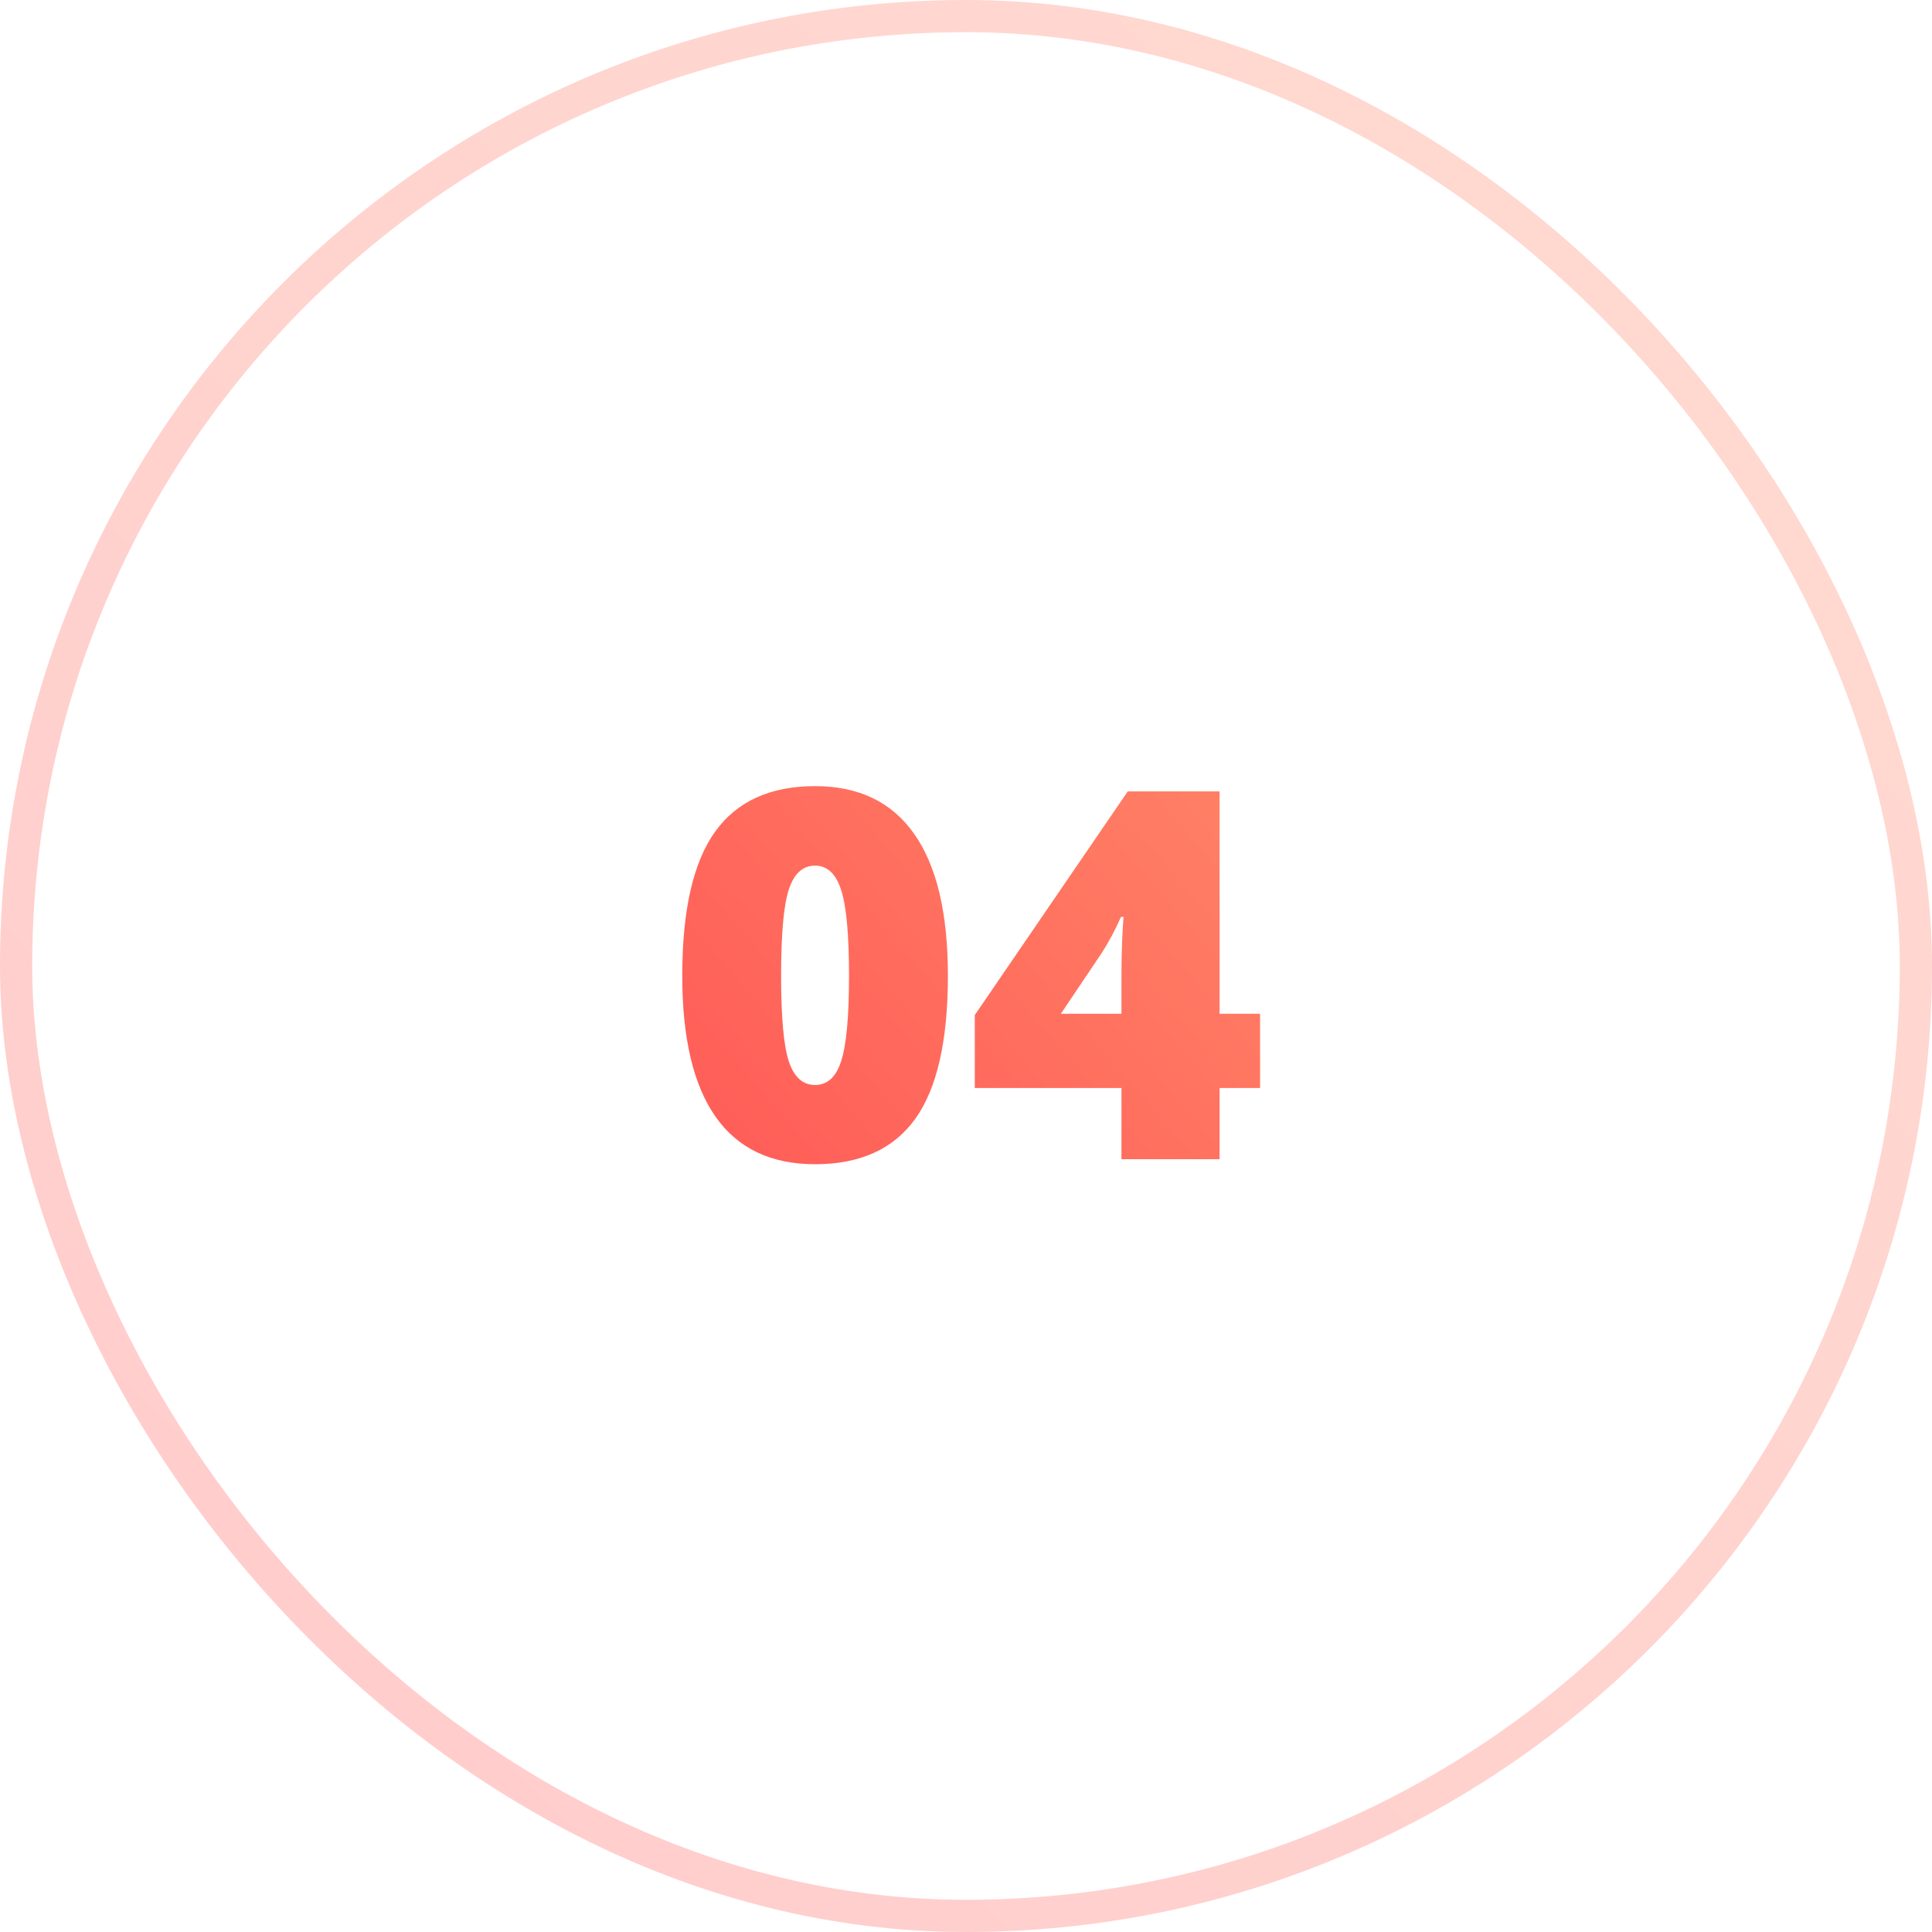
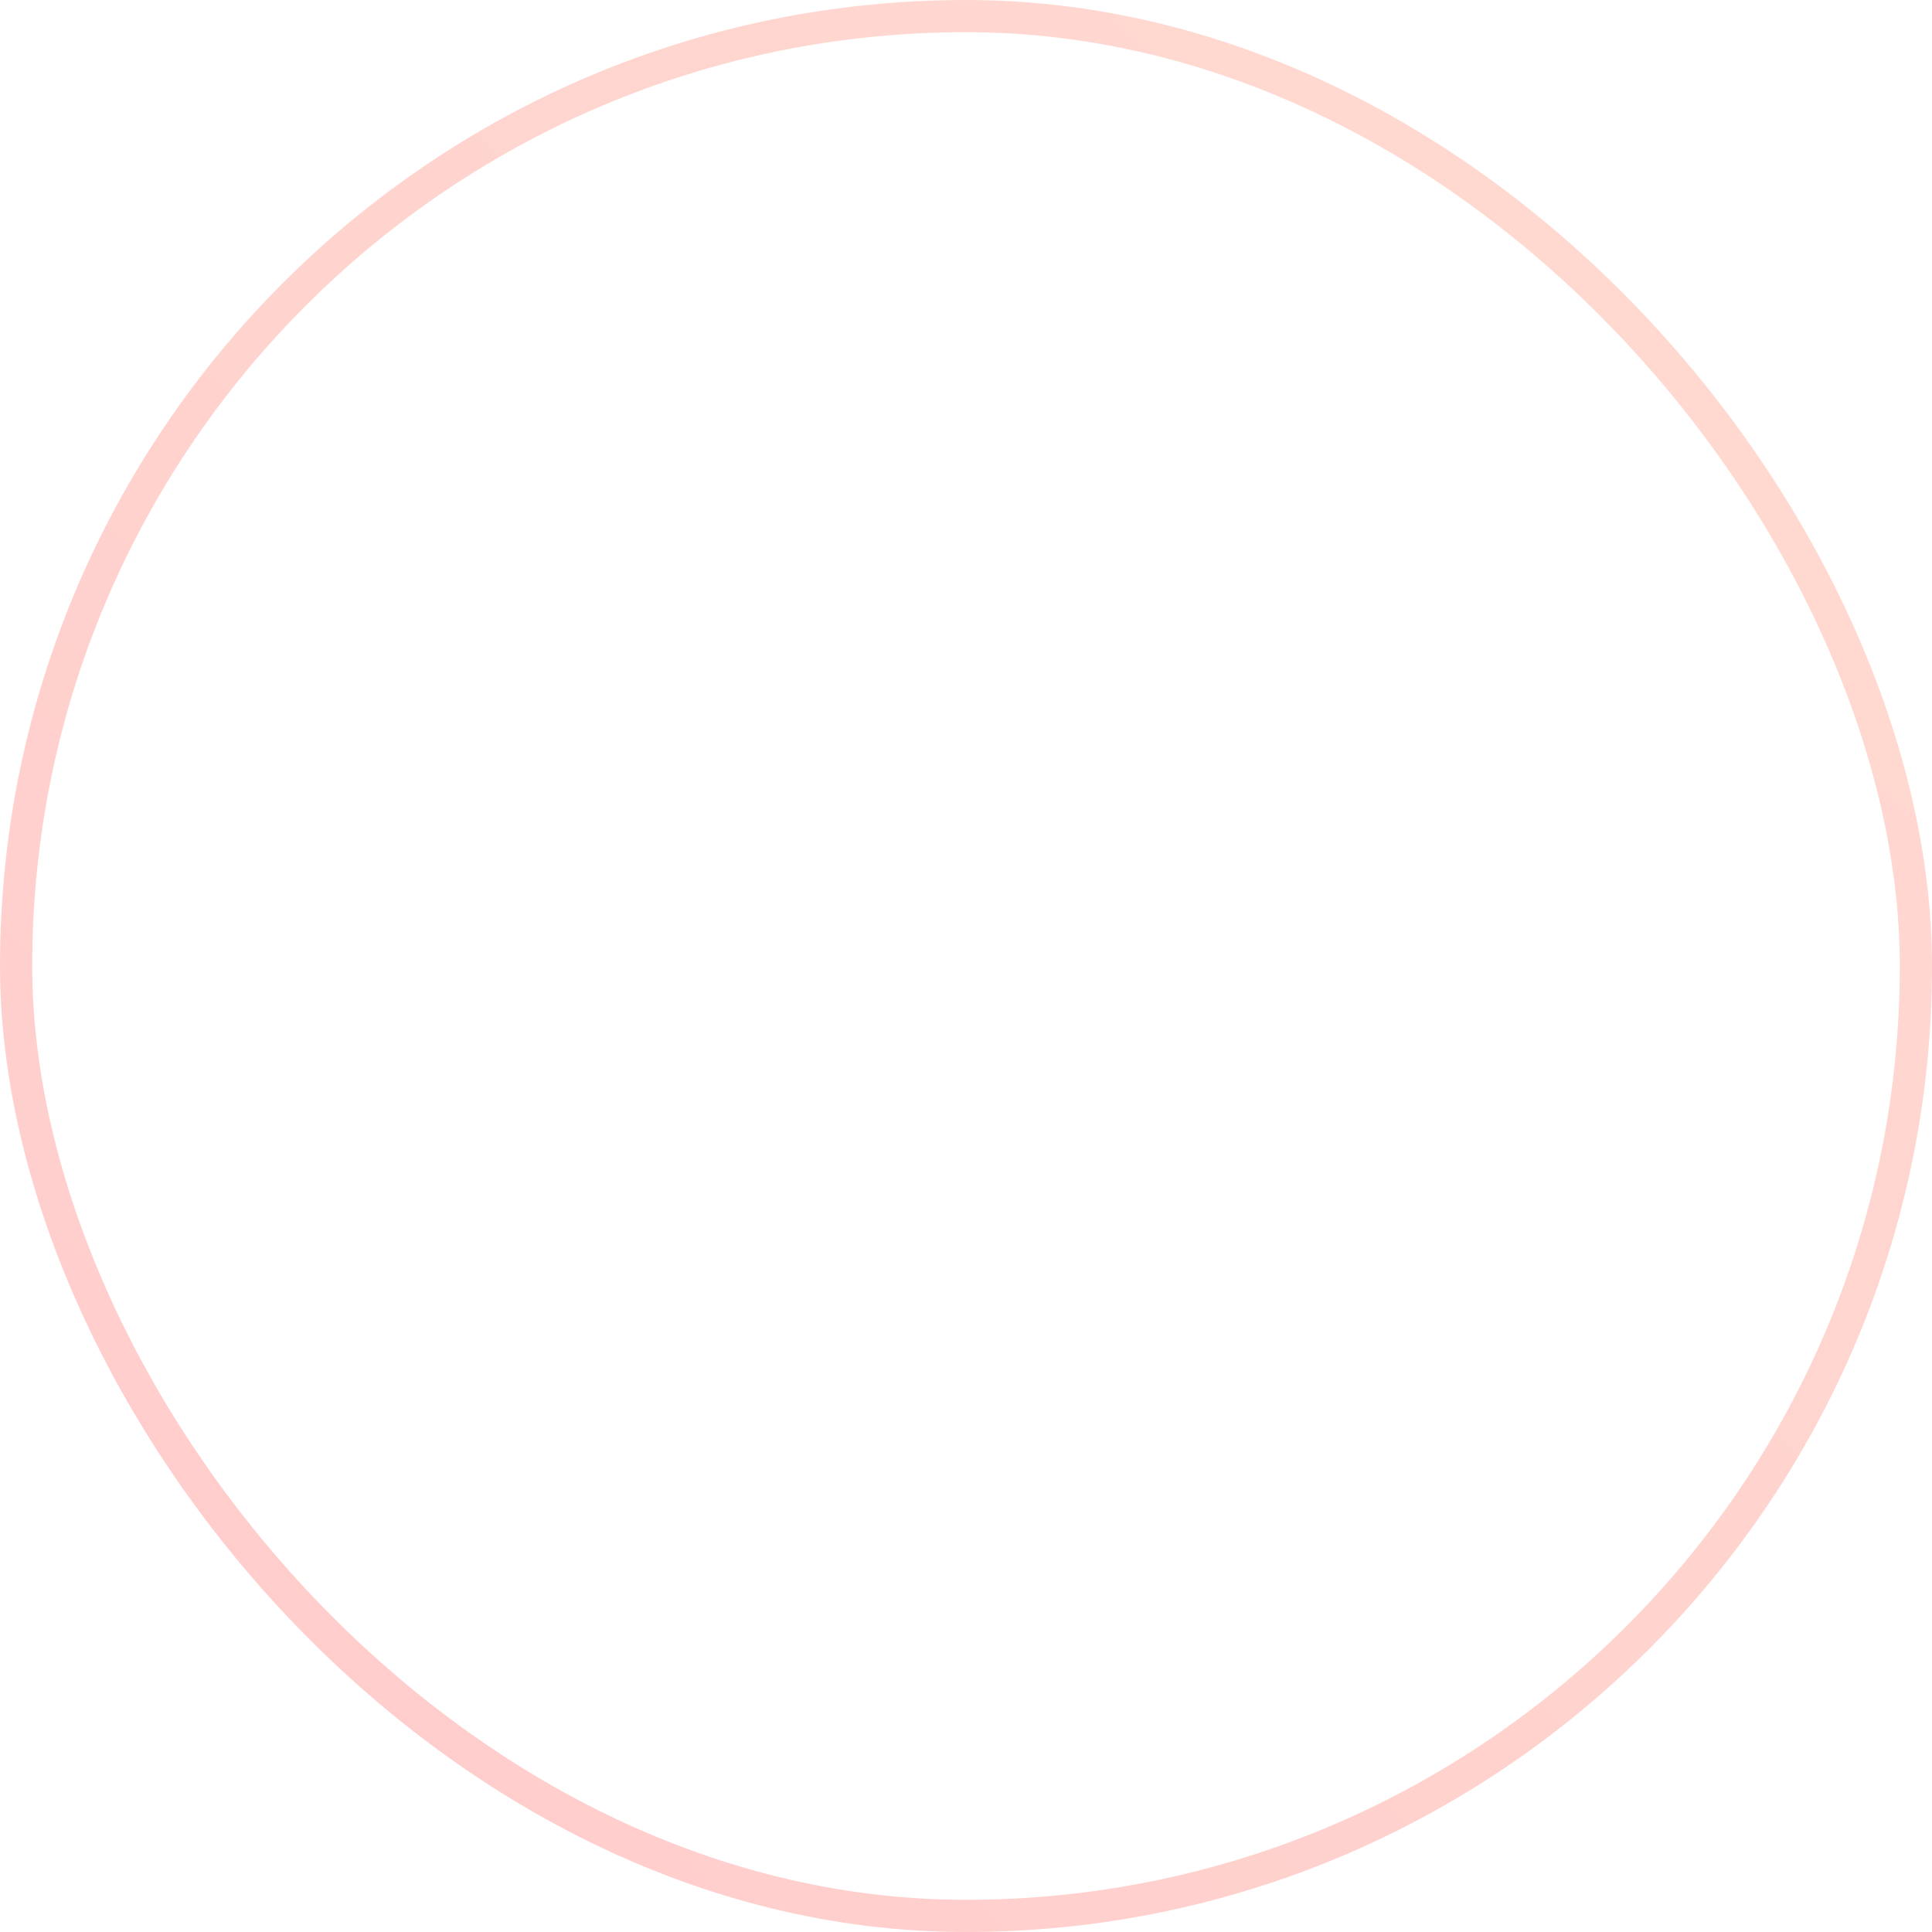
<svg xmlns="http://www.w3.org/2000/svg" width="60" height="60" viewBox="0 0 60 60" fill="none">
-   <path d="M29.438 30.305C29.438 32.325 29.099 33.807 28.422 34.75C27.745 35.688 26.708 36.156 25.312 36.156C23.948 36.156 22.919 35.667 22.227 34.688C21.534 33.703 21.188 32.242 21.188 30.305C21.188 28.273 21.526 26.784 22.203 25.836C22.88 24.888 23.917 24.414 25.312 24.414C26.672 24.414 27.698 24.909 28.391 25.898C29.088 26.883 29.438 28.352 29.438 30.305ZM24.258 30.305C24.258 31.596 24.338 32.484 24.5 32.969C24.662 33.453 24.932 33.695 25.312 33.695C25.698 33.695 25.969 33.445 26.125 32.945C26.287 32.445 26.367 31.565 26.367 30.305C26.367 29.039 26.287 28.154 26.125 27.648C25.963 27.138 25.693 26.883 25.312 26.883C24.932 26.883 24.662 27.128 24.5 27.617C24.338 28.107 24.258 29.003 24.258 30.305ZM39.133 33.789H37.875V36H34.828V33.789H30.273V31.523L35.023 24.578H37.875V31.484H39.133V33.789ZM34.828 31.484V30.156C34.828 29.906 34.836 29.57 34.852 29.148C34.872 28.721 34.888 28.497 34.898 28.477H34.812C34.635 28.878 34.435 29.253 34.211 29.602L32.945 31.484H34.828Z" fill="url(#paint0_linear_2809_3173)" />
  <rect x="0.5" y="0.5" width="59" height="59" rx="29.5" stroke="url(#paint1_linear_2809_3173)" stroke-opacity="0.3" />
  <defs>
    <linearGradient id="paint0_linear_2809_3173" x1="20.5" y1="41" x2="42.266" y2="22.202" gradientUnits="userSpaceOnUse">
      <stop stop-color="#FF5555" />
      <stop offset="1" stop-color="#FF8868" />
    </linearGradient>
    <linearGradient id="paint1_linear_2809_3173" x1="0" y1="60" x2="60" y2="0" gradientUnits="userSpaceOnUse">
      <stop stop-color="#FF5555" />
      <stop offset="1" stop-color="#FF8868" />
    </linearGradient>
  </defs>
</svg>